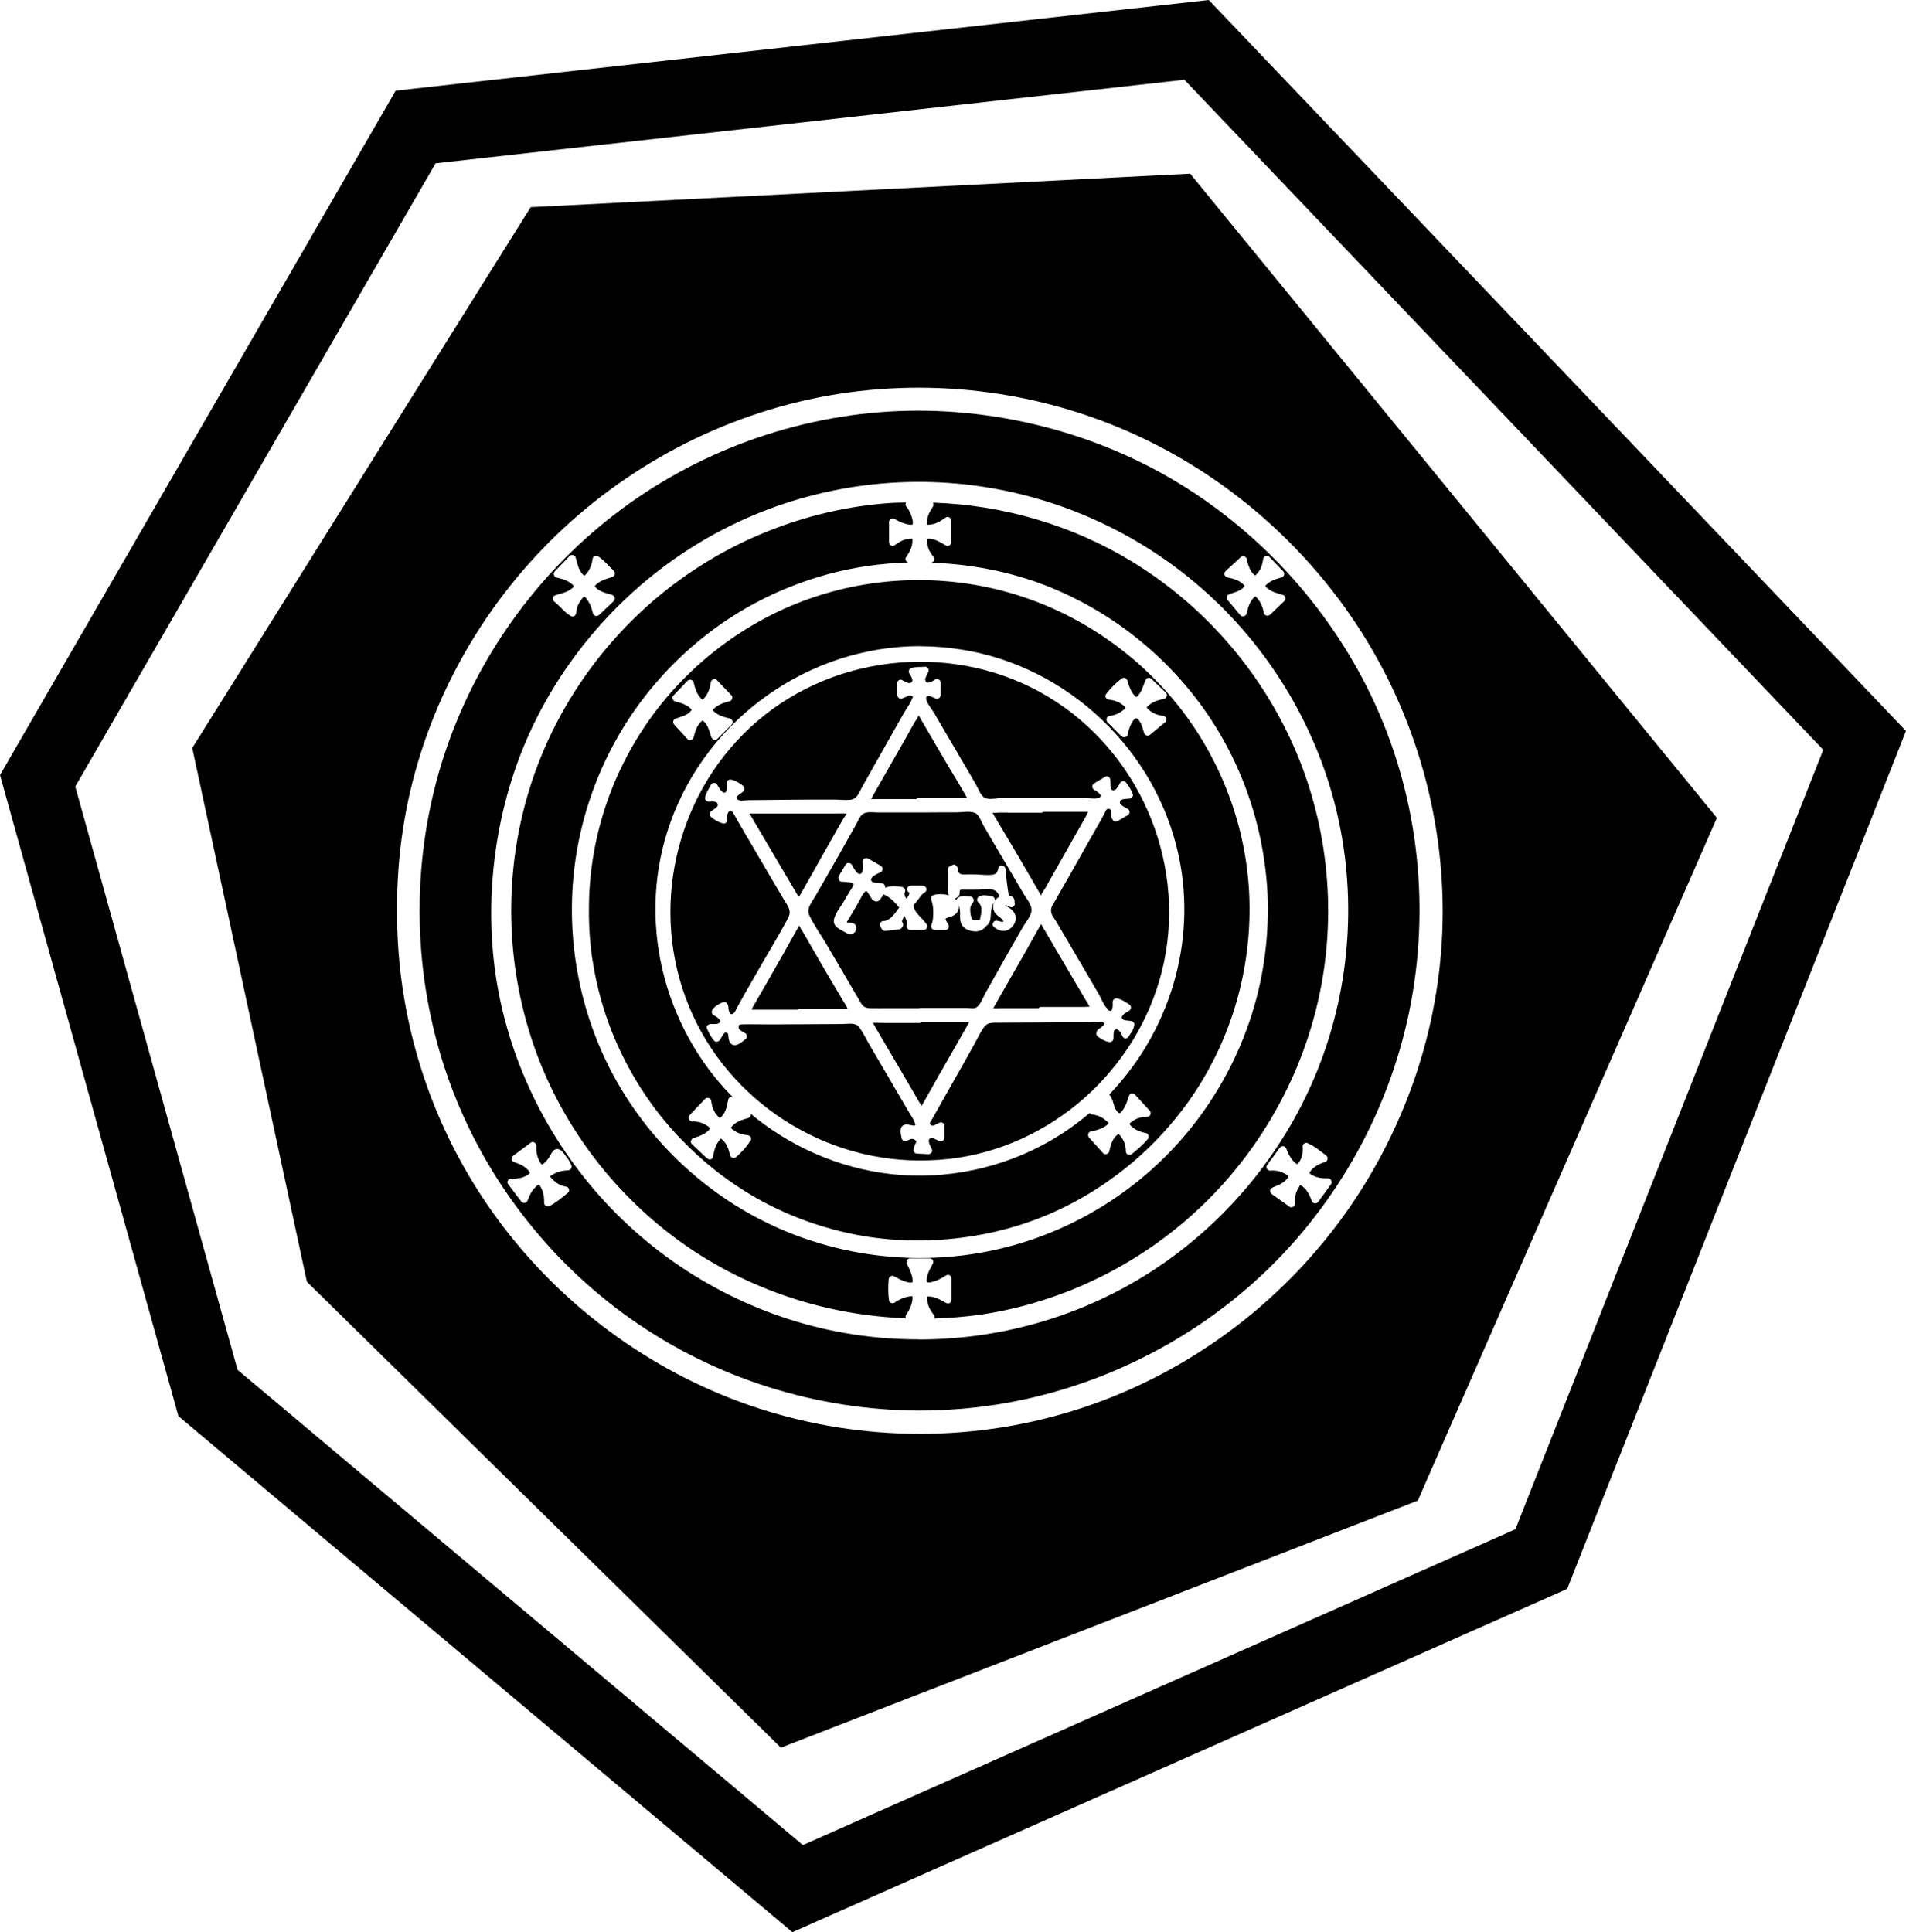
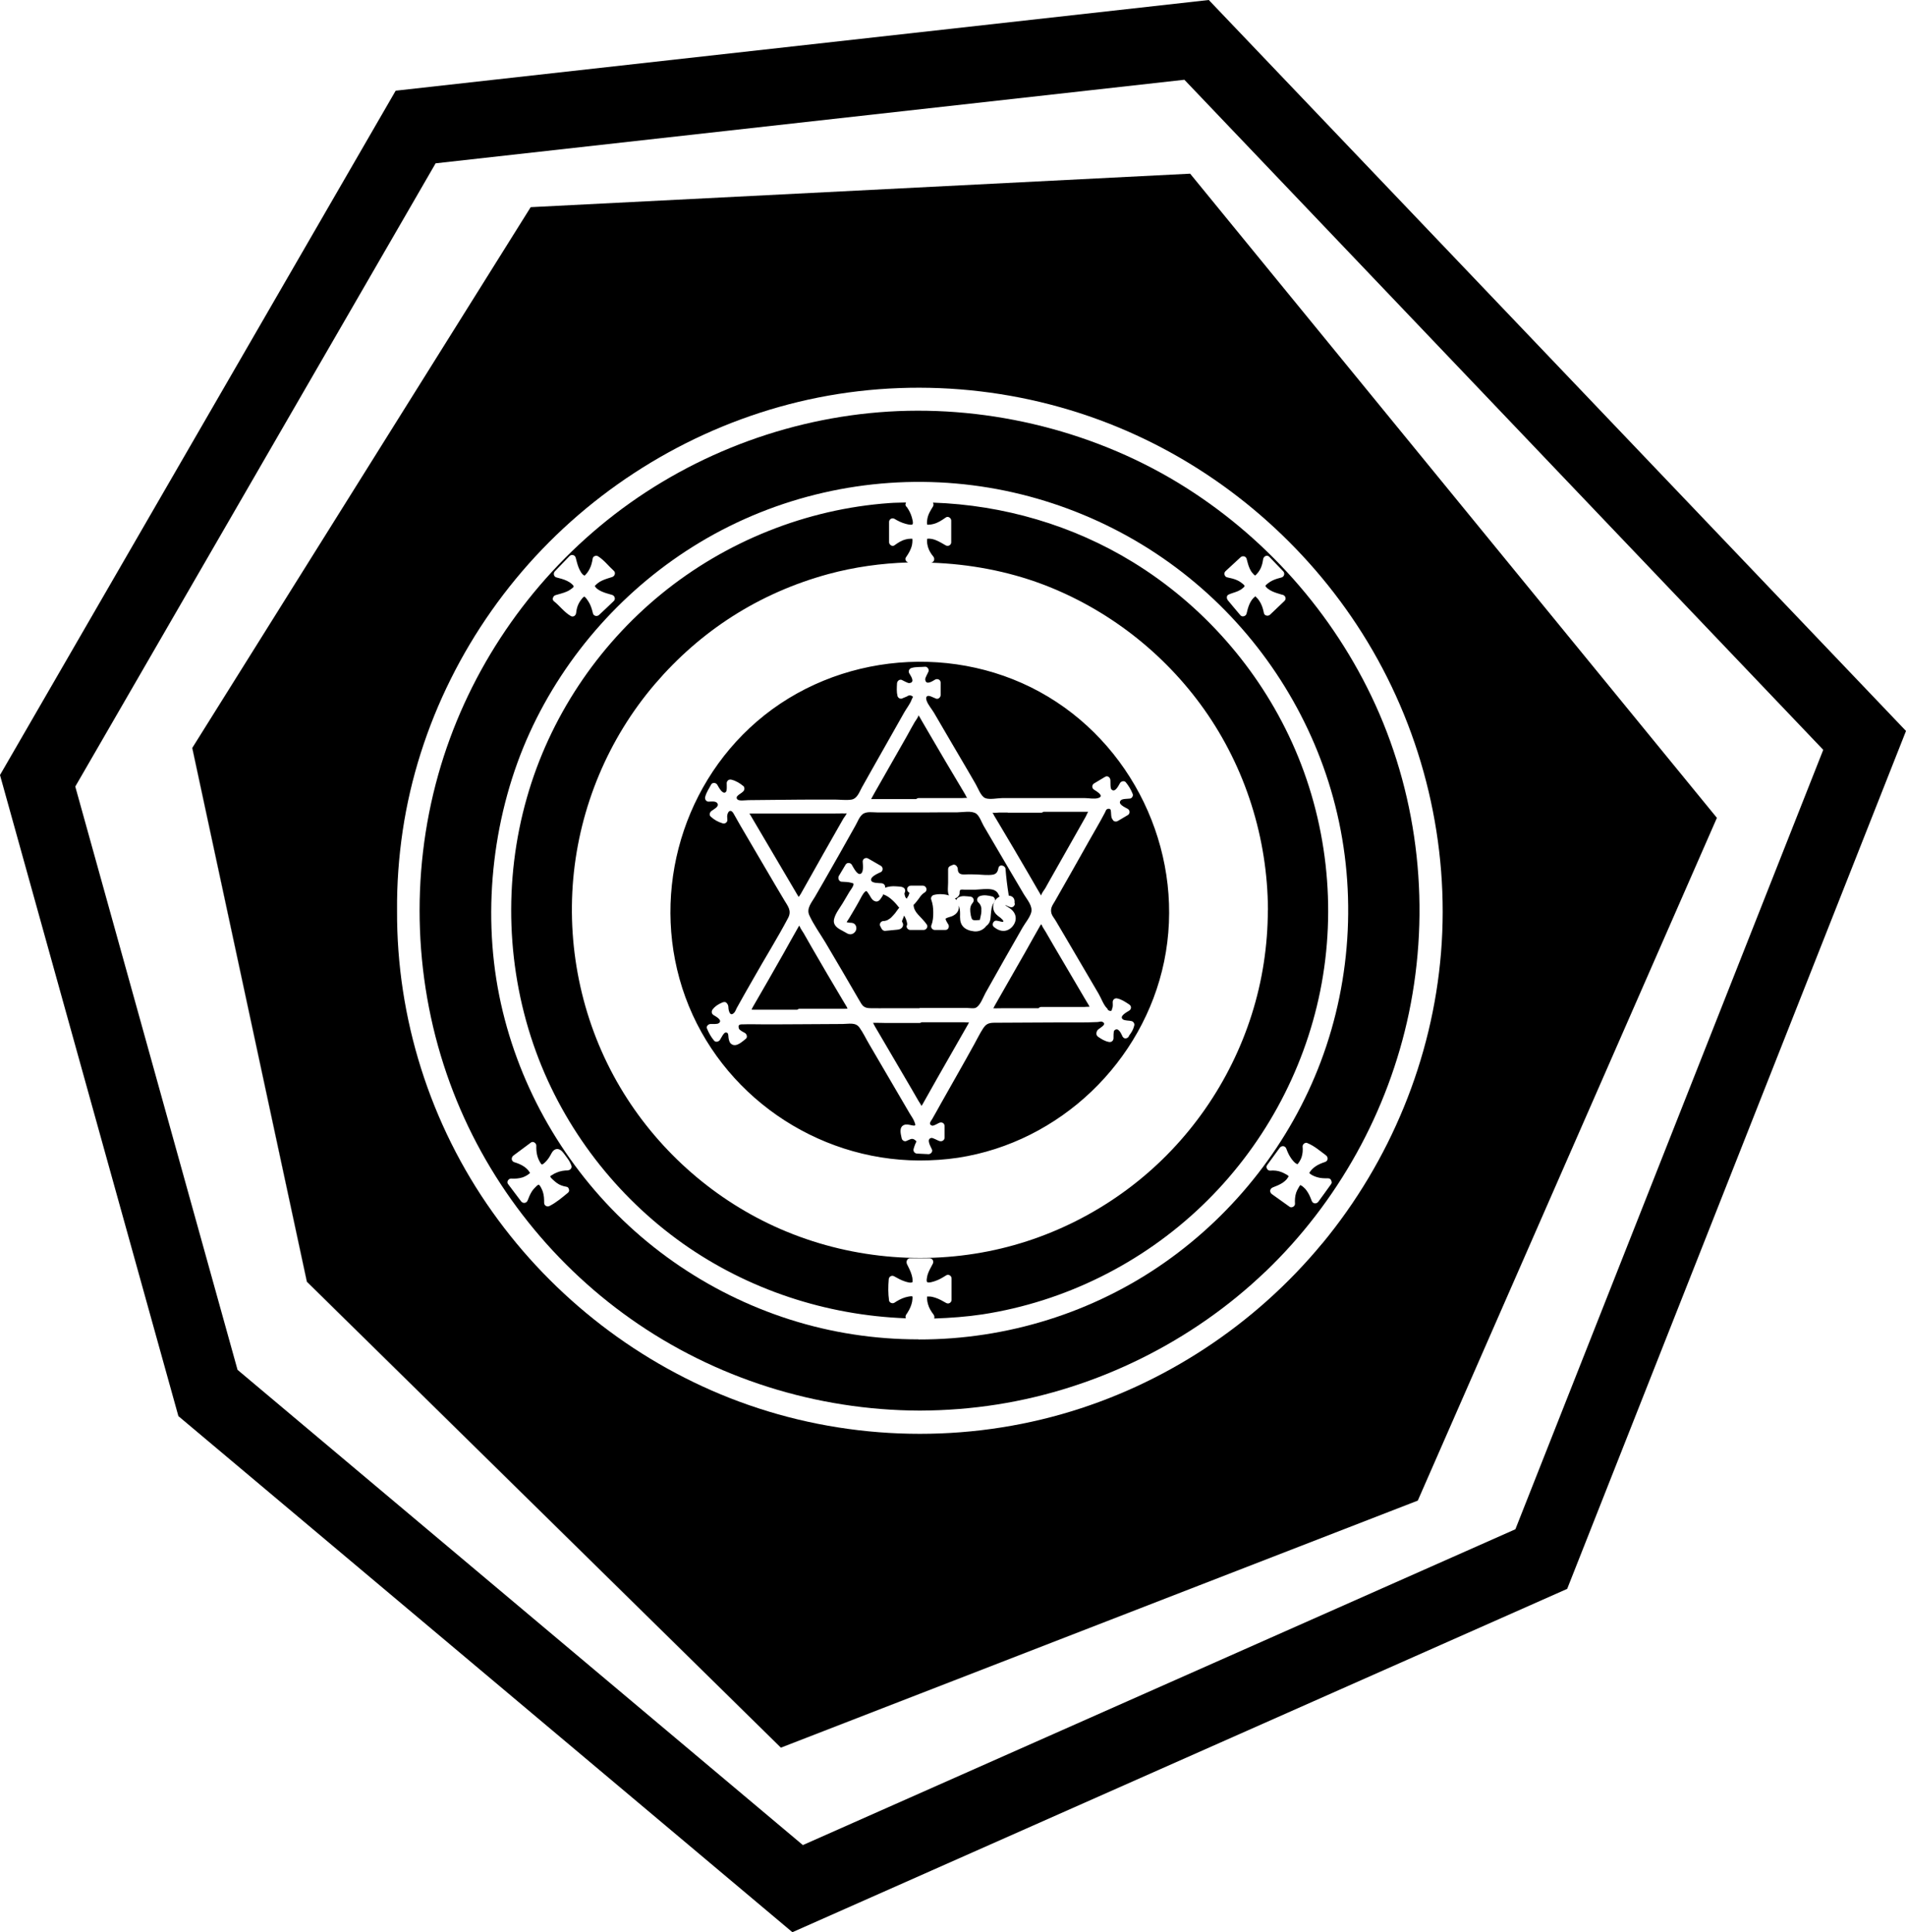
<svg xmlns="http://www.w3.org/2000/svg" id="Calque_2" data-name="Calque 2" viewBox="0 0 165.61 167.88">
  <defs>
    <style>
      .cls-1 {
        fill: none;
      }
    </style>
  </defs>
  <g id="Calque_1-2" data-name="Calque 1">
    <g>
      <polygon class="cls-1" points="103.42 15.08 46.12 17.99 46.11 18 103.41 15.09 149.18 71.06 123.19 130.38 123.2 130.37 149.2 71.05 103.42 15.08" />
      <polygon points="131.68 132.87 131.67 132.87 131.67 132.88 131.68 132.87" />
      <path d="m105.03,0L34.38,7.88,0,67.34l15.5,55.7,53.35,44.84,67.32-29.83,29.44-74.54L105.03,0Zm26.65,132.87h-.01s-61.91,27.44-61.91,27.44l-49.12-41.29-14.1-50.68L37.85,14.19l65.06-7.26,55.51,58.22-26.75,67.72h0Z" />
      <path d="m82.13,78.89v.04h0s0,0,0,0c0-.04,0-.08,0-.12,0,0,0-.01,0-.02,0,.03,0,.06,0,.1Z" />
      <path d="m82.13,78.97s0-.01,0-.02h0v.02Z" />
      <polygon points="82.13 78.95 82.13 78.95 82.13 78.95 82.13 78.94 82.13 78.95 82.13 78.95" />
      <path d="m78.7,114.28c.2-.29.39-.6.49-.94.05-.15.08-.3.09-.46,0-.03.02-.21,0-.23-.08-.08-.54.05-.65.08-.33.1-.63.27-.92.46-.15.1-.43.01-.46-.19-.09-.62-.08-1.22-.03-1.84.01-.23.25-.39.47-.27.29.16.58.33.89.43.14.05.58.2.71.07v-.15c0-.16-.03-.33-.08-.48-.1-.34-.27-.65-.42-.96,0-.01,0-.02,0-.03,0-.02-.01-.05-.02-.07,0-.01,0-.03,0-.04,0-.15.08-.3.26-.33.01,0,.02,0,.04,0,0,0,0,0,0,0h1.71c.25,0,.38.26.27.47-.16.32-.36.63-.46.98-.02.11-.14.54-.02.62.13.09.55-.05.69-.1.34-.11.65-.3.95-.49.2-.13.47.03.47.27v1.86c0,.24-.26.39-.47.27-.31-.18-.61-.35-.95-.46-.15-.05-.31-.09-.47-.1-.07,0-.15,0-.22,0-.01,0-.02,0-.02,0,0,.01,0,.02,0,.03v.19c.01.15.04.3.08.44.09.33.27.63.48.9.08.11.1.24.06.35,1.41-.05,2.81-.15,4.2-.36,7.15-1.1,13.86-4.44,19.08-9.45,5.22-5,8.83-11.56,10.26-18.64,1.46-7.23.6-14.88-2.45-21.6-2.93-6.45-7.78-11.96-13.81-15.66-5.24-3.22-11.27-4.97-17.39-5.18.06.1.07.23.01.33-.22.36-.44.7-.5,1.12-.02.13-.04.27-.02.4,0,.05.01.07.03.07.03,0,.08,0,.1,0,.14,0,.28-.03.41-.06.41-.1.75-.33,1.09-.57.2-.14.47.05.47.27v1.89c0,.24-.26.38-.47.27-.48-.27-1.07-.67-1.63-.57.01.06,0,.15,0,.21,0,.16.03.31.07.47.09.32.26.6.47.85.17.2.07.53-.21.54,3.36.11,6.67.74,9.66,1.86,5.66,2.13,10.6,5.96,14.09,10.89,3.59,5.07,5.51,11.19,5.54,17.4,0,.02,0,.04-.01.06,0,1.52-.12,3.04-.35,4.55-.93,6.1-3.77,11.83-8.02,16.29-4.25,4.47-9.87,7.58-15.92,8.78-6.24,1.24-12.82.48-18.61-2.18-5.55-2.55-10.26-6.81-13.37-12.06-3.23-5.45-4.64-11.85-4.08-18.15.56-6.21,3.04-12.15,7.09-16.89,3.93-4.59,8.99-7.9,15.07-9.56,2.25-.61,4.6-.94,6.95-1.01-.19-.05-.33-.27-.2-.45.23-.33.43-.67.52-1.06.03-.14.04-.28.04-.42-.01-.04-.01-.07-.01-.11,0-.01,0-.01,0-.02,0,0,0,0-.02,0h-.13c-.15,0-.29.02-.43.06-.36.09-.67.29-.97.51-.19.15-.47-.05-.47-.27v-1.76c0-.24.26-.39.47-.27.3.18.62.34.96.43.11.03.51.14.6.05.11-.1-.04-.56-.07-.67-.09-.3-.23-.56-.4-.81-.08-.06-.14-.17-.14-.26,0-.02.02-.03.02-.05,0-.04.02-.07.03-.11-.48.02-.95.01-1.43.05-7.22.51-14.22,3.32-19.83,7.9-5.58,4.56-9.71,10.77-11.68,17.7-2.06,7.21-1.78,15.04.8,22.09,2.44,6.68,6.96,12.54,12.76,16.65,5.68,4.01,12.44,6.23,19.37,6.49-.04-.09-.05-.18.01-.27Z" />
      <path d="m87.36,78.63s0,0,0,0c0,0,0,0,0,0h0Z" />
      <path d="m87.37,78.58s0,0,0,0c0-.02,0-.01,0,0Z" />
      <path d="m79.37,78.4s.02-.02,0-.02c0,0,0,.01,0,.02,0,0,0,0,0,0Z" />
      <path d="m90.47,87.49h3.76s.27-.02.44-.02c-.03-.06-.07-.13-.09-.17-.12-.2-.24-.4-.36-.6-.91-1.54-1.81-3.07-2.71-4.61-.22-.38-.44-.76-.66-1.14-.11-.19-.27-.4-.35-.61,0,0-.01-.02-.02-.04-.03.04-.07.08-.09.11-.44.76-.86,1.53-1.29,2.29-.88,1.55-1.77,3.09-2.65,4.64-.05.08-.09.18-.14.27.05-.01.14,0,.19,0,.44-.01.88-.01,1.32-.01h2.42c.06-.07.14-.11.23-.11Z" />
      <path d="m82.13,79.82s0,0,0,0c0,0,.01-.02,0,0,0,0,0,0,0,.01Z" />
      <path d="m82.12,79.83s0,0,0,0c0,0,0,0,0,0,0,0,0,0-.01,0Z" />
      <path d="m87.2,80.06s0,0-.01,0h0s0,0,.01,0Z" />
      <path d="m80.53,46.82s0-.04,0,0h0Z" />
-       <polygon points="87.18 80.07 87.19 80.07 87.19 80.06 87.19 80.07 87.18 80.07" />
      <path d="m79.03,77.56s0,0,0,0c0,0,0,0,0,0,0,0,0,0,0,0Z" />
      <path d="m82.12,79.82h0s.01-.03,0,0Z" />
      <path d="m87.36,78.63s0,0,0,0c0,0,.02-.02,0,0Z" />
      <path d="m82.12,78.69s0,0,0,.01h0s0-.01,0-.01Z" />
      <path d="m82.79,69.34h.79c.06,0,.3-.02.46-.02-.06-.04-.16-.26-.18-.3-.11-.19-.23-.39-.35-.59-.89-1.48-1.77-2.98-2.64-4.47-.24-.4-.47-.8-.7-1.2-.1-.17-.2-.35-.3-.52,0-.02-.04-.05-.06-.09-.04.19-.24.43-.34.6-.11.2-.23.4-.34.6-.19.36-.39.71-.59,1.06-.85,1.5-1.71,3.01-2.57,4.51-.09.17-.18.34-.28.51.07-.01.28,0,.27,0h3.64c.06-.05.14-.09.22-.09h2.97Z" />
      <path d="m72.55,87.65h.79c.07,0,.19-.01.3-.01-.03-.06-.05-.12-.07-.16-.13-.22-.27-.45-.4-.67-.89-1.49-1.77-2.99-2.64-4.5-.23-.41-.46-.81-.69-1.21-.11-.19-.27-.39-.35-.6,0,0-.02-.03-.05-.07-.01.02-.03.03-.04.06-.45.78-.88,1.57-1.32,2.35-.88,1.55-1.76,3.1-2.66,4.64-.02.04-.07.15-.12.24.09,0,.19.01.22.01h3.75c.06-.04.12-.08.19-.08h3.09Z" />
      <polygon points="95.15 96.74 95.15 96.74 95.14 96.75 95.15 96.74" />
      <path d="m69.29,77.76s.06.09.11.17c.06-.09.13-.19.17-.25.21-.36.41-.73.62-1.1.9-1.6,1.8-3.2,2.71-4.79.13-.24.27-.47.4-.7.06-.09.23-.3.27-.43-.02,0-.03,0-.06.01-.07.02-.28,0-.34,0-.2.01-.4.01-.6.01h-7.45c.95,1.61,1.9,3.22,2.84,4.82.45.76.89,1.51,1.33,2.26Z" />
      <path d="m103.41,15.09l-57.3,2.91-29.4,46.98,9.96,46.38,41.18,40.48,55.34-21.46,25.99-59.32L103.41,15.09Zm11.49,92.93c-5.84,7.08-13.81,12.34-22.65,14.85-9.17,2.61-19.11,2.22-28.05-1.1-8.59-3.19-16.11-8.99-21.41-16.46-5.42-7.62-8.34-16.85-8.29-26.2,0,0,0,0,0,0,0,0,0,0,0-.01,0,0,0,0,0,0,0,0,0,0,0,0-.02-2.31.15-4.63.49-6.92,1.37-9.17,5.7-17.77,12.11-24.45,6.43-6.7,14.89-11.38,24-13.19,9.28-1.84,19.05-.68,27.65,3.28,8.3,3.81,15.36,10.15,20.08,17.96,4.87,8.06,7.14,17.58,6.38,26.98-.75,9.25-4.41,18.12-10.31,25.27Z" />
      <path d="m101.15,83.54c1.84-8.92-2.27-18.3-10.07-23-7.89-4.75-18.35-3.87-25.32,2.15-6.78,5.85-9.28,15.52-6.21,23.94,3.09,8.47,11.33,14.17,20.32,14.2,1.13,0,2.26-.07,3.38-.24,8.84-1.36,16.09-8.31,17.9-17.05Zm-20.18,14.26c.14.05.5-.18.63-.24.21-.1.47.01.47.27v1.02c0,.21-.2.34-.4.3-.17-.03-.61-.31-.75-.28-.48.1-.03.78.06,1.01.08.19-.11.4-.3.4-.33-.02-.67-.03-1-.05-.2-.01-.35-.19-.3-.4.04-.15.09-.29.15-.44.09-.22.16-.21-.07-.37-.24-.17-.46.02-.72.12-.16.06-.35-.06-.39-.22-.08-.38-.27-.99.21-1.18.2-.08.45-.01.65.03.42.09.35-.02.21-.38-.09-.22-.26-.44-.38-.65-1.16-1.98-2.32-3.97-3.48-5.95-.3-.5-.55-1.05-.89-1.52-.34-.47-.93-.3-1.46-.3-1.16.01-2.32.01-3.48.02-1.16.01-2.32.01-3.48.01-.55,0-1.1-.02-1.64,0-.22.01-.54-.05-.41.36.05.16.39.31.54.4.15.1.23.37.06.5-.31.24-.82.75-1.24.46-.19-.13-.22-.34-.26-.54-.03-.18.03-.5-.26-.47-.17.02-.4.52-.49.65-.11.15-.36.22-.5.06-.27-.32-.46-.66-.62-1.05-.09-.2.11-.39.3-.4s.59.04.74-.08c.33-.26-.27-.57-.48-.7-.18-.12-.19-.34-.06-.5.23-.29.49-.44.83-.59.12-.05.28-.07.38.05.21.24.11.37.19.66s.22.44.47.17c.09-.1.15-.27.21-.39.47-.86.97-1.72,1.46-2.58.99-1.76,2.07-3.48,3.01-5.26.33-.63-.03-1.02-.35-1.56-.25-.42-.51-.85-.76-1.28-.5-.86-1.01-1.71-1.51-2.57-.52-.89-1.05-1.79-1.57-2.68-.19-.32-.36-.65-.56-.99-.2-.34-.44-.26-.53.11-.04.14,0,.32,0,.46.01.2-.21.36-.4.3-.4-.12-.73-.3-1.04-.58-.17-.15-.09-.39.06-.5.21-.16.65-.36.53-.63-.12-.26-.53-.18-.78-.18-.21.01-.35-.21-.3-.4.1-.4.32-.71.51-1.07.11-.22.42-.19.54,0,.1.16.44.87.73.65.14-.1.09-.64.09-.79.01-.2.19-.35.4-.3.41.1.73.3,1.05.56.11.09.11.27.05.38-.15.26-.73.42-.62.7.1.27.72.14.99.14l3-.03c1-.01,2-.02,3-.02h1.5c.47,0,1.03.08,1.49,0,.49-.1.67-.66.89-1.06.24-.43.49-.87.73-1.3.49-.86.98-1.73,1.47-2.6.49-.86.98-1.73,1.47-2.6.2-.36.53-.76.66-1.15l.11-.22c-.17-.15-.35-.16-.53-.03-.15.06-.27.12-.43.18-.16.06-.35-.06-.39-.22-.09-.37-.06-.72-.04-1.1.01-.18.19-.37.4-.3.15.06.52.29.66.28.58-.05.08-.7,0-.85-.1-.18-.01-.4.19-.46.39-.12.79-.07,1.19-.11.19-.02.36.22.3.4-.06.17-.31.56-.29.71.06.56.69.1.87,0,.21-.1.47.02.47.27v1.09c0,.18-.21.38-.4.3-.14-.06-.28-.12-.42-.18-.39-.17-.52.04-.39.38.13.36.46.73.65,1.06.46.8.93,1.59,1.39,2.38.51.86,1.01,1.73,1.52,2.59.23.4.46.79.69,1.19.2.34.45,1.06.83,1.22.38.16,1.07,0,1.49,0h1.38c.96,0,1.93,0,2.89,0h2.89c.34,0,.84.1,1.16,0,.58-.17-.09-.56-.35-.73-.2-.12-.21-.41,0-.54.32-.19.63-.38.95-.57.22-.14.45.04.47.27.02.18-.03.71.1.83.33.3.62-.38.74-.57.1-.16.37-.22.5-.06.26.32.45.64.6,1.02.06.15-.06.36-.22.39-.19.03-.68.01-.81.15-.32.33.34.6.6.75.2.12.21.42,0,.54-.29.17-.59.35-.88.52-.11.06-.29.06-.38-.05-.17-.21-.17-.31-.19-.58-.02-.23.02-.47-.24-.44-.21.03-.21.17-.3.34-.43.83-.92,1.64-1.38,2.46-.98,1.74-1.96,3.48-2.95,5.21-.21.36-.44.62-.31,1.09.06.21.26.44.37.63.25.42.5.85.75,1.27.5.85.99,1.69,1.49,2.54.5.84.99,1.69,1.49,2.54.21.35.43.99.74,1.27l.09.15c.22.12.33.07.33-.12.1-.16.06-.43.06-.6.01-.21.2-.35.4-.3.4.09.69.3,1.03.52.21.13.21.41,0,.54s-.9.49-.54.76c.16.12.56.09.76.15.16.05.27.22.22.39-.08.34-.24.6-.44.86-.03.11-.11.19-.21.23,0,0,0,0,0,0-.03.01-.07.02-.1.02,0,0-.01,0-.02,0-.07,0-.13-.03-.18-.08-.05-.04-.08-.1-.1-.16-.13-.27-.36-.75-.68-.45-.09.09-.06.57-.07.7-.02.21-.19.34-.4.3-.37-.07-.63-.24-.94-.45-.12-.09-.17-.21-.14-.36.05-.25.19-.3.39-.45.2-.15.46-.34.1-.5-.1-.04-.31.03-.42.03-.98.05-1.97.03-2.95.03-2.01.02-4.01.01-6.02.03-.5.01-.71.12-.98.54-.27.42-.49.88-.73,1.31-.48.87-.97,1.75-1.46,2.61-.49.86-.98,1.73-1.47,2.6-.24.43-.48.87-.73,1.3-.1.18-.38.45-.02.58Z" />
      <path d="m83.09,87.58h.97c.19,0,.52.06.7-.01.41-.17.67-.94.87-1.3,1.06-1.9,2.14-3.79,3.22-5.68.23-.4.63-.87.75-1.31.15-.56-.36-1.12-.63-1.57-.46-.78-.92-1.56-1.38-2.34-.46-.79-.92-1.57-1.38-2.35-.25-.43-.5-.85-.75-1.28-.17-.3-.35-.83-.63-1.04-.39-.29-1.2-.12-1.66-.12h-1.23c-.91.01-1.81.01-2.72.01h-2.96c-.4,0-.99-.12-1.33.17-.27.23-.42.65-.59.95-.92,1.65-1.85,3.29-2.79,4.93-.25.43-.49.85-.74,1.28-.29.5-.76,1.01-.49,1.6.37.82.94,1.6,1.4,2.37.98,1.65,1.95,3.31,2.91,4.97.31.54.41.74,1.06.74.49.01.99,0,1.49,0h2.7s.03-.02.05-.02h3.16Zm-2-9.81c.26-.07.54-.1.82-.07.19.01.38.05.56.1-.01-.02-.03-.04-.04-.06-.12-.3-.05-.73-.05-1.05v-1.17c0-.15.1-.25.23-.3.06-.03.13-.05.19-.08.14-.05.3.04.36.17.03.04.05.09.06.16,0,.28.09.46.38.5.16.02.33,0,.49,0,.27-.01.54.01.81.01.44.02.9.08,1.34.02.33-.05.45-.25.51-.57.07-.38.6-.25.62.08.06.75.15,1.49.27,2.23,0,.02,0,.04,0,.07.14.02.29.06.39.17.12.13.14.3.12.47,0,.02.03.04.03.06,0,.17-.15.33-.32.32-.03,0-.06-.02-.09-.02-.01,0-.02,0-.03,0-.01,0-.01-.01-.02-.02-.12-.04-.24-.09-.36-.16,0,0,0,.01,0,.02l.04.04s.02.03.03.03c.04.03-.03-.03.01,0,.15.1.31.19.45.31.27.24.43.59.34.97-.09.38-.4.74-.8.85-.4.11-.78-.07-1.08-.32-.21-.17-.04-.56.22-.54.13.01.26.05.39.08.06.02.07.02.12.02h.05c.06,0-.02.02.02,0,.01,0,.02-.01.03-.02,0,0,0,0,0,0-.01,0-.01,0,0,0,0,0,0-.01,0-.01,0-.02,0-.03,0-.04-.01-.02-.02-.03-.03-.05-.01-.02-.02-.03-.03-.05-.06-.06-.12-.12-.18-.17-.16-.12-.32-.23-.45-.39-.26-.33-.25-.78-.03-1.12.1-.15.24-.26.39-.34-.06-.11-.1-.23-.17-.33-.14-.18-.33-.27-.55-.3-.44-.07-.92.01-1.36.03-.33,0-.65.01-.98,0-.1-.01-.3-.03-.36.04-.08.09-.03.25-.06.35-.04.12-.12.22-.22.29-.06.04-.12.06-.18.08.05.04.09.09.13.14.02-.09.07-.16.15-.21.34-.21.68-.11,1.05-.09.28.02.4.33.22.54-.21.25-.24.49-.21.8.01.07.01.1.03.19,0,.07.02.14.04.21.01.04.03.09.04.13.01.06-.02-.03.01.03.01.02.03.05.04.07.03.05-.04-.03.02.02,0,.01.03.03.04.03.01,0,.02,0,.03.01,0,0,0,0,.01,0,.02.01.05.02.07.02h.23c.09,0,.18-.02.27-.02.02-.1.03-.19.06-.29.02-.08.03-.17.05-.25.01-.04.02-.08.02-.12-.02.06,0-.04,0-.06v-.32s-.02-.07-.03-.11c-.01-.02-.02-.04-.02-.06-.03-.08.01.03,0-.02-.02-.04-.04-.07-.06-.11-.05-.08-.09-.13-.17-.2-.18-.18-.07-.45.14-.53.35-.13.73-.06,1.09.03.19.04.31.3.19.46-.27.35-.28.71-.32,1.14-.02.19-.02.38-.08.55-.06.18-.19.33-.34.43,0,.01,0,.03-.02.04-.25.3-.63.45-1.01.41-.38-.04-.79-.17-1.02-.49-.22-.3-.21-.67-.2-1.02,0-.28-.02-.51-.12-.74,0,.02.01.05.01.07.04.44-.25.73-.63.88-.14.05-.29.08-.43.14.06-.02-.03.03-.05.03-.01,0-.03.02-.04.03,0,0,0,0,0,0,0,0,0,0,0,.01h0s.02.07.02.09.02.03.02.05c.02.04.03.07.05.1.03.06.07.13.11.19.16.17.09.54-.22.54h-.92c-.19,0-.37-.2-.3-.4.15-.38.17-.72.17-1.12s-.04-.74-.18-1.13c-.06-.16.07-.35.22-.39Zm-2.29,2.64s.02-.05.02-.08v-.09s0,0,0-.01c-.02-.13-.06-.26-.11-.38-.04-.09-.09-.2-.15-.3-.03.09-.07.19-.11.28,0,.02-.02.05-.03.07,0,.02-.02.09,0,0-.01.04-.04.08-.04.12v.05s.02.06.02.07c-.01-.04-.01-.05,0-.02.01.02.02.03.02.04.04.06.05.11.05.18,0,.11-.05.22-.13.29-.14.14-.33.14-.52.16-.31.03-.62.06-.93.09-.1,0-.22-.07-.27-.16-.04-.06-.07-.13-.1-.19-.04-.06-.07-.12-.07-.19,0-.18.16-.32.32-.32h.07s.09-.02.13-.03c.03-.01.07-.02.1-.03,0,0,.06-.03.06-.03.06-.04.13-.08.19-.12,0,0,.03-.02.04-.03.03-.03.06-.05.09-.08.05-.05.11-.11.16-.17.03-.03.06-.07.09-.1.01-.01.03-.03.04-.05,0,0,.01-.01.02-.02.02-.02.01-.02,0,0,0-.01,0-.01,0,0-.03.04.02-.02.02-.02.01-.02.03-.04.04-.06.03-.04.05-.07.08-.11.06-.08.11-.16.17-.23.02-.03.05-.04.07-.06-.18-.24-.38-.47-.6-.67-.12-.11-.22-.19-.35-.28-.05-.03-.11-.07-.17-.1-.03-.02-.07-.04-.1-.05-.02-.01-.04-.02-.06-.02-.04-.01-.07-.05-.1-.07-.04.08-.08.17-.14.25-.16.25-.34.51-.67.33-.24-.12-.35-.46-.51-.66-.11-.15-.14-.25-.26-.15-.23.2-.38.57-.53.83-.18.32-.35.63-.54.94-.17.28-.34.59-.53.86,0,0,0,.02-.01.04,0,0,0,0,.02,0,.08.01.15.04.24.04.24,0,.44.04.54.28.1.24,0,.5-.21.64-.25.16-.47.07-.69-.07-.19-.12-.41-.21-.6-.34-.29-.19-.48-.45-.4-.81.11-.5.5-.98.76-1.41.19-.33.39-.65.58-.98.09-.15.36-.47.35-.66,0-.02,0-.03,0-.04,0,0,0,0,0,0-.03-.05-.15-.06-.2-.08-.27-.08-.53-.07-.81-.09-.16,0-.25-.11-.29-.23,0-.02,0-.04-.01-.07,0-.01,0-.02,0-.04,0-.02,0-.04,0-.06,0-.03.02-.06.03-.09,0,0,0,0,0,0,0,0,0-.01.01-.02,0-.01.01-.02.02-.03.19-.31.37-.62.56-.94.12-.21.42-.19.54,0s.47.94.77.79c.29-.14.19-.82.18-1.06s.27-.39.47-.27c.37.22.74.43,1.11.64.2.11.2.44,0,.54-.2.1-.92.38-.85.71.05.27.7.24.9.26.18.02.32.14.32.32,0,.03-.01.05-.01.07.31-.11.63-.15.96-.12.29.03.79-.02.79.4,0,.07-.03.13-.06.2v.06c.01.09.05.21.08.28.03.06.08.1.12.14,0-.02,0-.04.02-.06.03-.06.07-.11.1-.16.01-.02.03-.05.04-.07,0-.01.02-.03.02-.04-.03.05,0-.01,0-.02.01-.01.01-.03.01-.04.01-.03.03-.05.03-.08,0,0,0-.03.01-.05,0,0,0,0,0,0-.01-.01-.03-.03-.05-.03-.12-.07-.17-.23-.14-.36.03-.13.17-.23.3-.23h1.06c.14,0,.25.09.3.23s-.02.29-.14.36c-.04.02-.07.04-.1.06-.01.02-.03.03-.04.04-.06.04-.1.09-.15.14-.05.06-.09.11-.14.17,0,.01-.04.05,0,.01.04-.04-.01.02-.01.02-.02.03-.04.05-.06.08-.15.2-.29.39-.47.56.01.33.17.6.39.84.26.29.54.55.76.87.14.2-.05.47-.27.47h-1.17c-.19,0-.37-.2-.3-.4Z" />
      <path d="m87.56,70.6h-.77c-.11,0-.43.05-.55.01.05.07.12.21.13.24.12.2.24.4.36.6.9,1.5,1.79,3.02,2.67,4.53.23.4.47.81.7,1.21.11.18.21.35.31.53,0,.02.04.05.06.09v-.02c.03-.19.25-.44.35-.61.11-.2.23-.41.34-.61.2-.35.4-.71.6-1.06.86-1.52,1.72-3.04,2.58-4.56.05-.08.12-.29.21-.42-.09,0-.26,0-.3,0h-3.58c-.06.04-.12.08-.19.08h-2.92Z" />
      <path d="m73.62,70.65s.02,0,0,0h0Z" />
      <path d="m109.93,110.51c6.31-6.04,10.7-13.95,12.49-22.5,1.87-8.97.88-18.45-2.92-26.79-3.63-7.95-9.66-14.73-17.13-19.27-7.78-4.72-17.13-6.85-25.99-6.13-8.86.72-17.42,4.2-24.25,9.89-6.72,5.59-11.68,13.17-14.05,21.59-2.47,8.77-2.11,18.27,1.02,26.82,3,8.21,8.55,15.42,15.69,20.46,7.33,5.18,16.14,7.95,25.11,7.98.02,0,.03,0,.04,0,2.24-.01,4.47-.18,6.69-.53,8.72-1.37,16.99-5.49,23.3-11.53Zm5.72-7.62c-.36.51-.73,1.01-1.1,1.52-.17.22-.48.19-.58-.08-.11-.3-.24-.61-.43-.87-.08-.12-.17-.22-.28-.31-.05-.05-.11-.09-.17-.13-.03-.02-.13-.05-.09-.07-.05.02-.15.22-.19.28-.08.13-.14.26-.19.4-.1.31-.12.63-.1.95.02.22-.28.41-.47.27-.51-.37-1.03-.73-1.54-1.1-.23-.17-.18-.48.08-.58.31-.12.61-.24.88-.42.11-.08.22-.17.31-.27.06-.07.1-.14.15-.21.01-.01.05-.1.05-.07,0,.02-.05-.05-.08-.07-.05-.04-.12-.08-.18-.11-.12-.07-.24-.13-.37-.18-.32-.13-.65-.16-.99-.13-.22.02-.41-.28-.27-.47.37-.51.73-1.01,1.1-1.51.17-.22.48-.19.58.08.1.28.23.56.4.81.11.16.35.48.57.53.02-.01.03-.03.04-.04.04-.07.09-.12.13-.19.07-.12.14-.24.18-.37.1-.31.12-.62.09-.94-.01-.18.22-.38.4-.3.62.25,1.1.68,1.63,1.07.21.16.2.49-.08.58-.31.1-.62.23-.88.42-.11.08-.22.18-.31.28-.04.06-.09.11-.13.17-.03.04-.04.07-.05.08.14.18.48.31.68.37.31.1.63.1.95.1.18,0,.28.12.3.26.03.07.03.16-.04.25Zm-9.17-53.26c.44-.4.87-.81,1.31-1.21.17-.16.47-.1.53.14.08.29.14.58.27.85.06.13.13.26.23.37.04.05.19.22.23.22.05,0,.22-.21.27-.27.08-.1.15-.22.21-.34.12-.25.18-.52.22-.79.03-.25.33-.44.54-.22.4.42.81.84,1.21,1.26.16.17.09.46-.14.53-.27.07-.53.14-.78.26-.13.06-.26.14-.38.23-.06.05-.25.18-.25.27,0-.02.04.05.06.07.05.06.11.12.17.16.12.09.25.17.39.23.26.12.54.19.82.28.24.01.44.32.22.54-.42.4-.84.8-1.26,1.2-.16.15-.48.1-.53-.14-.06-.3-.14-.6-.29-.88-.07-.13-.15-.25-.24-.36-.05-.06-.13-.12-.18-.19-.01-.01-.02-.02-.03-.03-.48.35-.64.96-.77,1.51-.05.22-.38.32-.53.14-.37-.43-.73-.87-1.09-1.3-.12-.15-.14-.41.06-.5.26-.12.53-.18.79-.29.16-.07.31-.15.44-.27.04-.03.16-.12.16-.18-.01-.09-.17-.2-.23-.25-.12-.1-.25-.18-.38-.24-.29-.14-.6-.2-.91-.27-.23-.05-.31-.37-.14-.53Zm-56.66,1.26c-.04-.06-.09-.11-.14-.15-.12-.11-.26-.2-.41-.27-.29-.14-.61-.22-.92-.3-.24-.06-.3-.36-.14-.53.43-.44.85-.89,1.28-1.33.17-.17.47-.09.53.14.08.3.15.61.27.9.09.2.27.59.5.66.04-.02.07-.05.1-.09.04-.04.09-.1.13-.15.09-.12.16-.24.22-.36.14-.27.21-.58.26-.89.03-.2.3-.29.46-.19.54.34.91.85,1.38,1.27.18.17.07.46-.14.53-.3.1-.61.18-.9.32-.13.06-.25.13-.36.22-.06.05-.26.21-.26.27,0-.04.04.05.06.07.05.06.1.11.16.16.12.09.26.17.4.23.29.13.59.2.89.29.22.07.32.36.14.53-.42.41-.85.81-1.28,1.21-.17.16-.47.1-.53-.14-.07-.29-.15-.58-.29-.85-.07-.13-.15-.26-.24-.38-.05-.07-.1-.13-.16-.18-.02-.01-.04-.03-.06-.05-.11.05-.23.22-.3.31-.08.1-.14.22-.2.33-.12.24-.18.51-.21.78-.02.23-.25.4-.47.27-.57-.33-.95-.88-1.46-1.28-.13-.11-.12-.25-.06-.35.03-.08.09-.14.2-.18.32-.1.65-.17.95-.3.13-.05.25-.12.36-.2.08-.06.26-.17.27-.27,0,.04-.01-.02-.03-.05Zm-.47,50.8c-.33,0-.65.05-.96.18-.15.06-.29.13-.42.22-.05.03-.14.07-.16.12,0,0,0,0,0,0,0,0,0,0,0,.01.03.11.21.25.29.33.09.08.19.17.29.24.25.18.52.27.82.32.13.02.19.1.21.19.05.1.05.23-.07.33-.51.42-1.01.85-1.6,1.15-.2.11-.47-.02-.47-.27,0-.33-.01-.64-.11-.95-.04-.14-.25-.62-.36-.62s-.25.17-.32.24c-.1.09-.18.2-.26.31-.16.25-.28.53-.38.8-.1.27-.42.3-.58.08-.38-.5-.75-1-1.13-1.5-.15-.19.05-.48.27-.47.33.02.67,0,.99-.1.13-.04.26-.11.38-.18.07-.05.15-.09.21-.15.01,0,.04-.04.06-.05,0,0,0-.01-.01-.03-.02-.04-.05-.08-.08-.12-.03-.06-.08-.1-.12-.15-.09-.09-.18-.18-.29-.25-.26-.18-.56-.3-.86-.39-.28-.09-.29-.42-.08-.58.51-.38,1.01-.75,1.52-1.13.19-.15.47.05.47.27-.02.52.06,1.02.34,1.47.13.21.15.21.33.06.2-.17.37-.38.5-.6.13-.21.21-.47.45-.59.22-.11.46-.01.62.16.16.17.3.38.44.57.16.21.28.42.37.67.07.2-.11.4-.3.4Zm30.49,14.69s-.04,0-.06-.01c-1.88,0-3.77-.14-5.64-.43-7.5-1.15-14.55-4.67-20.02-9.93-5.44-5.23-9.25-12.09-10.74-19.5-1.54-7.66-.48-16,2.64-22.84s8.34-12.67,14.78-16.54c6.67-4.01,14.52-5.8,22.27-5.12,7.64.67,14.95,3.71,20.81,8.65,5.74,4.83,9.96,11.39,11.95,18.63,2.07,7.52,1.68,15.68-1.08,22.98-2.64,6.98-7.38,13.07-13.48,17.37-6.25,4.41-13.79,6.75-21.43,6.74Z" />
      <path d="m76.84,88.88c-.26-.01-.53-.01-.79-.01-.05,0-.13,0-.19,0,.07.13.15.28.16.31.13.23.27.45.4.68.9,1.53,1.8,3.06,2.69,4.59.23.41.47.81.7,1.21.07.12.19.28.26.43.04-.06.08-.12.1-.16.43-.76.86-1.53,1.29-2.29.88-1.55,1.77-3.09,2.65-4.64.03-.05.06-.12.08-.18-.12.03-.32,0-.41,0h-3.71s-.09.06-.15.06h-3.08Z" />
-       <path d="m80.02,96.2s0-.01,0-.01c0,0,0,0,0,.01Z" />
-       <path d="m51.49,83.44c.87,5.76,3.54,11.18,7.55,15.4,3.99,4.2,8.99,7.09,14.86,8.34s12.34.51,17.6-1.84c5.26-2.35,9.77-6.28,12.8-11.19,3.13-5.08,4.6-11.07,4.21-17.02-.39-5.89-2.66-11.6-6.41-16.16-3.66-4.46-8.64-7.78-14.18-9.41-5.79-1.7-12.06-1.53-17.74.51-5.46,1.96-10.28,5.62-13.66,10.33-3.46,4.82-5.34,10.62-5.35,16.55,0,.01,0,.03,0,.04-.01,1.49.09,2.98.31,4.45Zm44.62-23.14c.38-.5.82-.93,1.31-1.32.19-.15.45-.1.53.14.09.29.18.57.31.84.06.12.13.25.22.36.03.04.19.23.23.23.11,0,.24-.2.3-.28.09-.12.15-.25.21-.38.12-.27.21-.56.33-.84.09-.19.37-.19.5-.06.42.4.83.79,1.25,1.19.17.16.09.47-.14.53-.3.07-.6.14-.88.27-.14.06-.27.14-.39.24-.07.05-.26.19-.26.29,0-.08.08.05.1.08.06.06.12.11.18.16.11.09.23.16.35.22.26.14.56.2.85.24.23.04.31.39.14.53-.44.36-.87.73-1.31,1.09-.19.16-.45.09-.53-.14s-.13-.47-.22-.7c-.07-.15-.27-.57-.47-.58-.18-.01-.38.39-.45.52-.15.28-.22.59-.29.9-.04.16-.16.22-.28.22-.03,0-.05,0-.08,0,0,0-.01,0-.02,0-.03,0-.05-.02-.08-.03-.02,0-.03-.02-.05-.03,0,0-.01,0-.02-.01-.41-.41-.81-.82-1.22-1.23-.15-.16-.1-.49.14-.53.29-.05.58-.12.84-.26.13-.07.25-.15.36-.24.06-.04.12-.1.17-.15.03-.03.05-.05.07-.08-.05-.1-.23-.22-.31-.28-.1-.08-.22-.15-.34-.21-.24-.12-.52-.18-.79-.21-.21-.02-.43-.26-.27-.47Zm-37.58.11c.4-.42.81-.84,1.21-1.26.17-.17.47-.09.53.14.08.33.16.65.32.95.07.13.15.26.25.37.06.06.11.11.17.17.01.01.02.01.02.02.1-.04.21-.21.27-.28.08-.1.14-.21.2-.33.14-.27.21-.57.26-.87,0-.06.02-.11.05-.16.01-.02.02-.04.04-.05.01-.01.02-.02.03-.03.01,0,.02-.02.04-.03.11-.07.26-.08.37.04.42.44.83.87,1.25,1.3.16.17.09.47-.14.53-.3.08-.6.16-.88.31-.13.06-.25.14-.36.23-.05.04-.25.22-.25.24,0-.03.07.06.09.08.05.05.1.1.16.14.12.1.26.17.4.24.28.13.58.2.87.27.23.06.3.37.14.53-.41.41-.82.82-1.23,1.23-.18.18-.45.08-.53-.14-.1-.28-.17-.58-.3-.86-.06-.13-.13-.25-.22-.36-.06-.06-.18-.23-.27-.23.06,0-.03.03-.05.05-.06.06-.12.11-.17.17-.1.12-.18.25-.25.39-.13.27-.21.57-.29.86-.06.22-.37.32-.53.14-.38-.41-.77-.83-1.15-1.25-.17-.19-.09-.45.14-.53.49-.17,1.09-.29,1.38-.76-.01-.02-.03-.04-.04-.06-.05-.05-.1-.1-.16-.15-.11-.09-.23-.16-.36-.22-.28-.14-.58-.22-.88-.3-.23-.07-.3-.36-.14-.53Zm-.25,10.96c3.27-9.02,12.04-15.22,21.64-15.23.02,0,.04,0,.06.01,1.17,0,2.36.1,3.52.28,9.29,1.45,16.97,8.76,18.92,17.95,1.6,7.53-.84,15.31-6.05,20.73.04.03.07.06.09.09.2.27.26.59.36.9.04.15.1.27.19.39.04.06.16.22.25.23s.21-.16.26-.22c.08-.11.16-.23.22-.35.15-.29.24-.6.34-.91.07-.22.36-.32.53-.14.43.46.85.93,1.28,1.39.19.2.06.54-.22.54-.3,0-.61.05-.89.17-.2.09-.52.26-.64.46.02.04.05.07.08.11.04.05.1.1.15.15.1.09.21.16.33.23.27.15.58.24.88.3.25.06.28.36.14.53-.4.48-.88.88-1.36,1.27-.21.17-.54.07-.54-.22,0-.32-.06-.63-.2-.92-.08-.14-.16-.28-.26-.41-.04-.05-.13-.12-.15-.17-.01,0-.02,0-.02,0-.51.29-.7.99-.81,1.52-.05.23-.38.31-.53.14-.4-.45-.81-.9-1.22-1.35-.15-.17-.1-.48.14-.53.32-.07.65-.14.95-.28.13-.06.26-.13.38-.22.05-.04.22-.17.22-.22-.01-.08-.23-.24-.29-.29-.11-.09-.22-.16-.34-.23-.23-.13-.48-.19-.73-.23-.08,0-.15-.02-.21-.07-.03-.02-.05-.04-.07-.07-.81.69-1.66,1.33-2.58,1.91-4.1,2.6-9,3.83-13.83,3.48-4.62-.34-9.06-2.13-12.68-5.02-.12-.1-.23-.21-.36-.31.03.16-.06.33-.22.38-.3.09-.6.17-.88.32-.11.06-.23.13-.33.21-.07.06-.12.11-.18.17-.04.04-.08.12-.12.15.01.02.03.04.04.05.05.04.11.09.16.13.11.08.23.16.35.22.28.14.59.21.9.24.22.02.41.25.27.47-.35.54-.77,1-1.25,1.42-.18.15-.46.1-.53-.14-.08-.31-.16-.62-.31-.9-.07-.12-.15-.24-.25-.34-.05-.06-.18-.21-.27-.21.06-.01-.02.03-.03.05-.05.07-.1.12-.15.19-.09.13-.17.27-.23.41-.12.3-.19.62-.25.93-.06.28-.36.28-.52.12,0,0,0,0-.01,0-.43-.41-.87-.81-1.3-1.22-.18-.17-.08-.46.14-.53.3-.1.61-.19.89-.35.13-.07.24-.15.35-.25.06-.05.11-.1.15-.16.02-.03.04-.06.06-.08-.05-.08-.18-.17-.27-.23-.12-.08-.25-.16-.38-.21-.29-.12-.61-.16-.92-.17-.27-.01-.41-.34-.22-.54.45-.47.89-.94,1.34-1.41.15-.16.49-.1.53.14.05.31.11.62.25.89.07.13.15.26.25.37.06.07.2.26.3.26-.06,0,.05-.06.08-.09.05-.05.1-.12.15-.18.09-.12.16-.25.22-.39.12-.3.18-.62.23-.93.03-.21.26-.26.43-.19-6.16-6.2-8.45-15.64-5.42-23.97Z" />
      <polygon points="26.67 111.36 16.71 64.98 46.11 18 46.11 18 16.7 64.99 26.66 111.37 67.85 151.85 123.19 130.38 67.85 151.84 26.67 111.36" />
    </g>
  </g>
</svg>